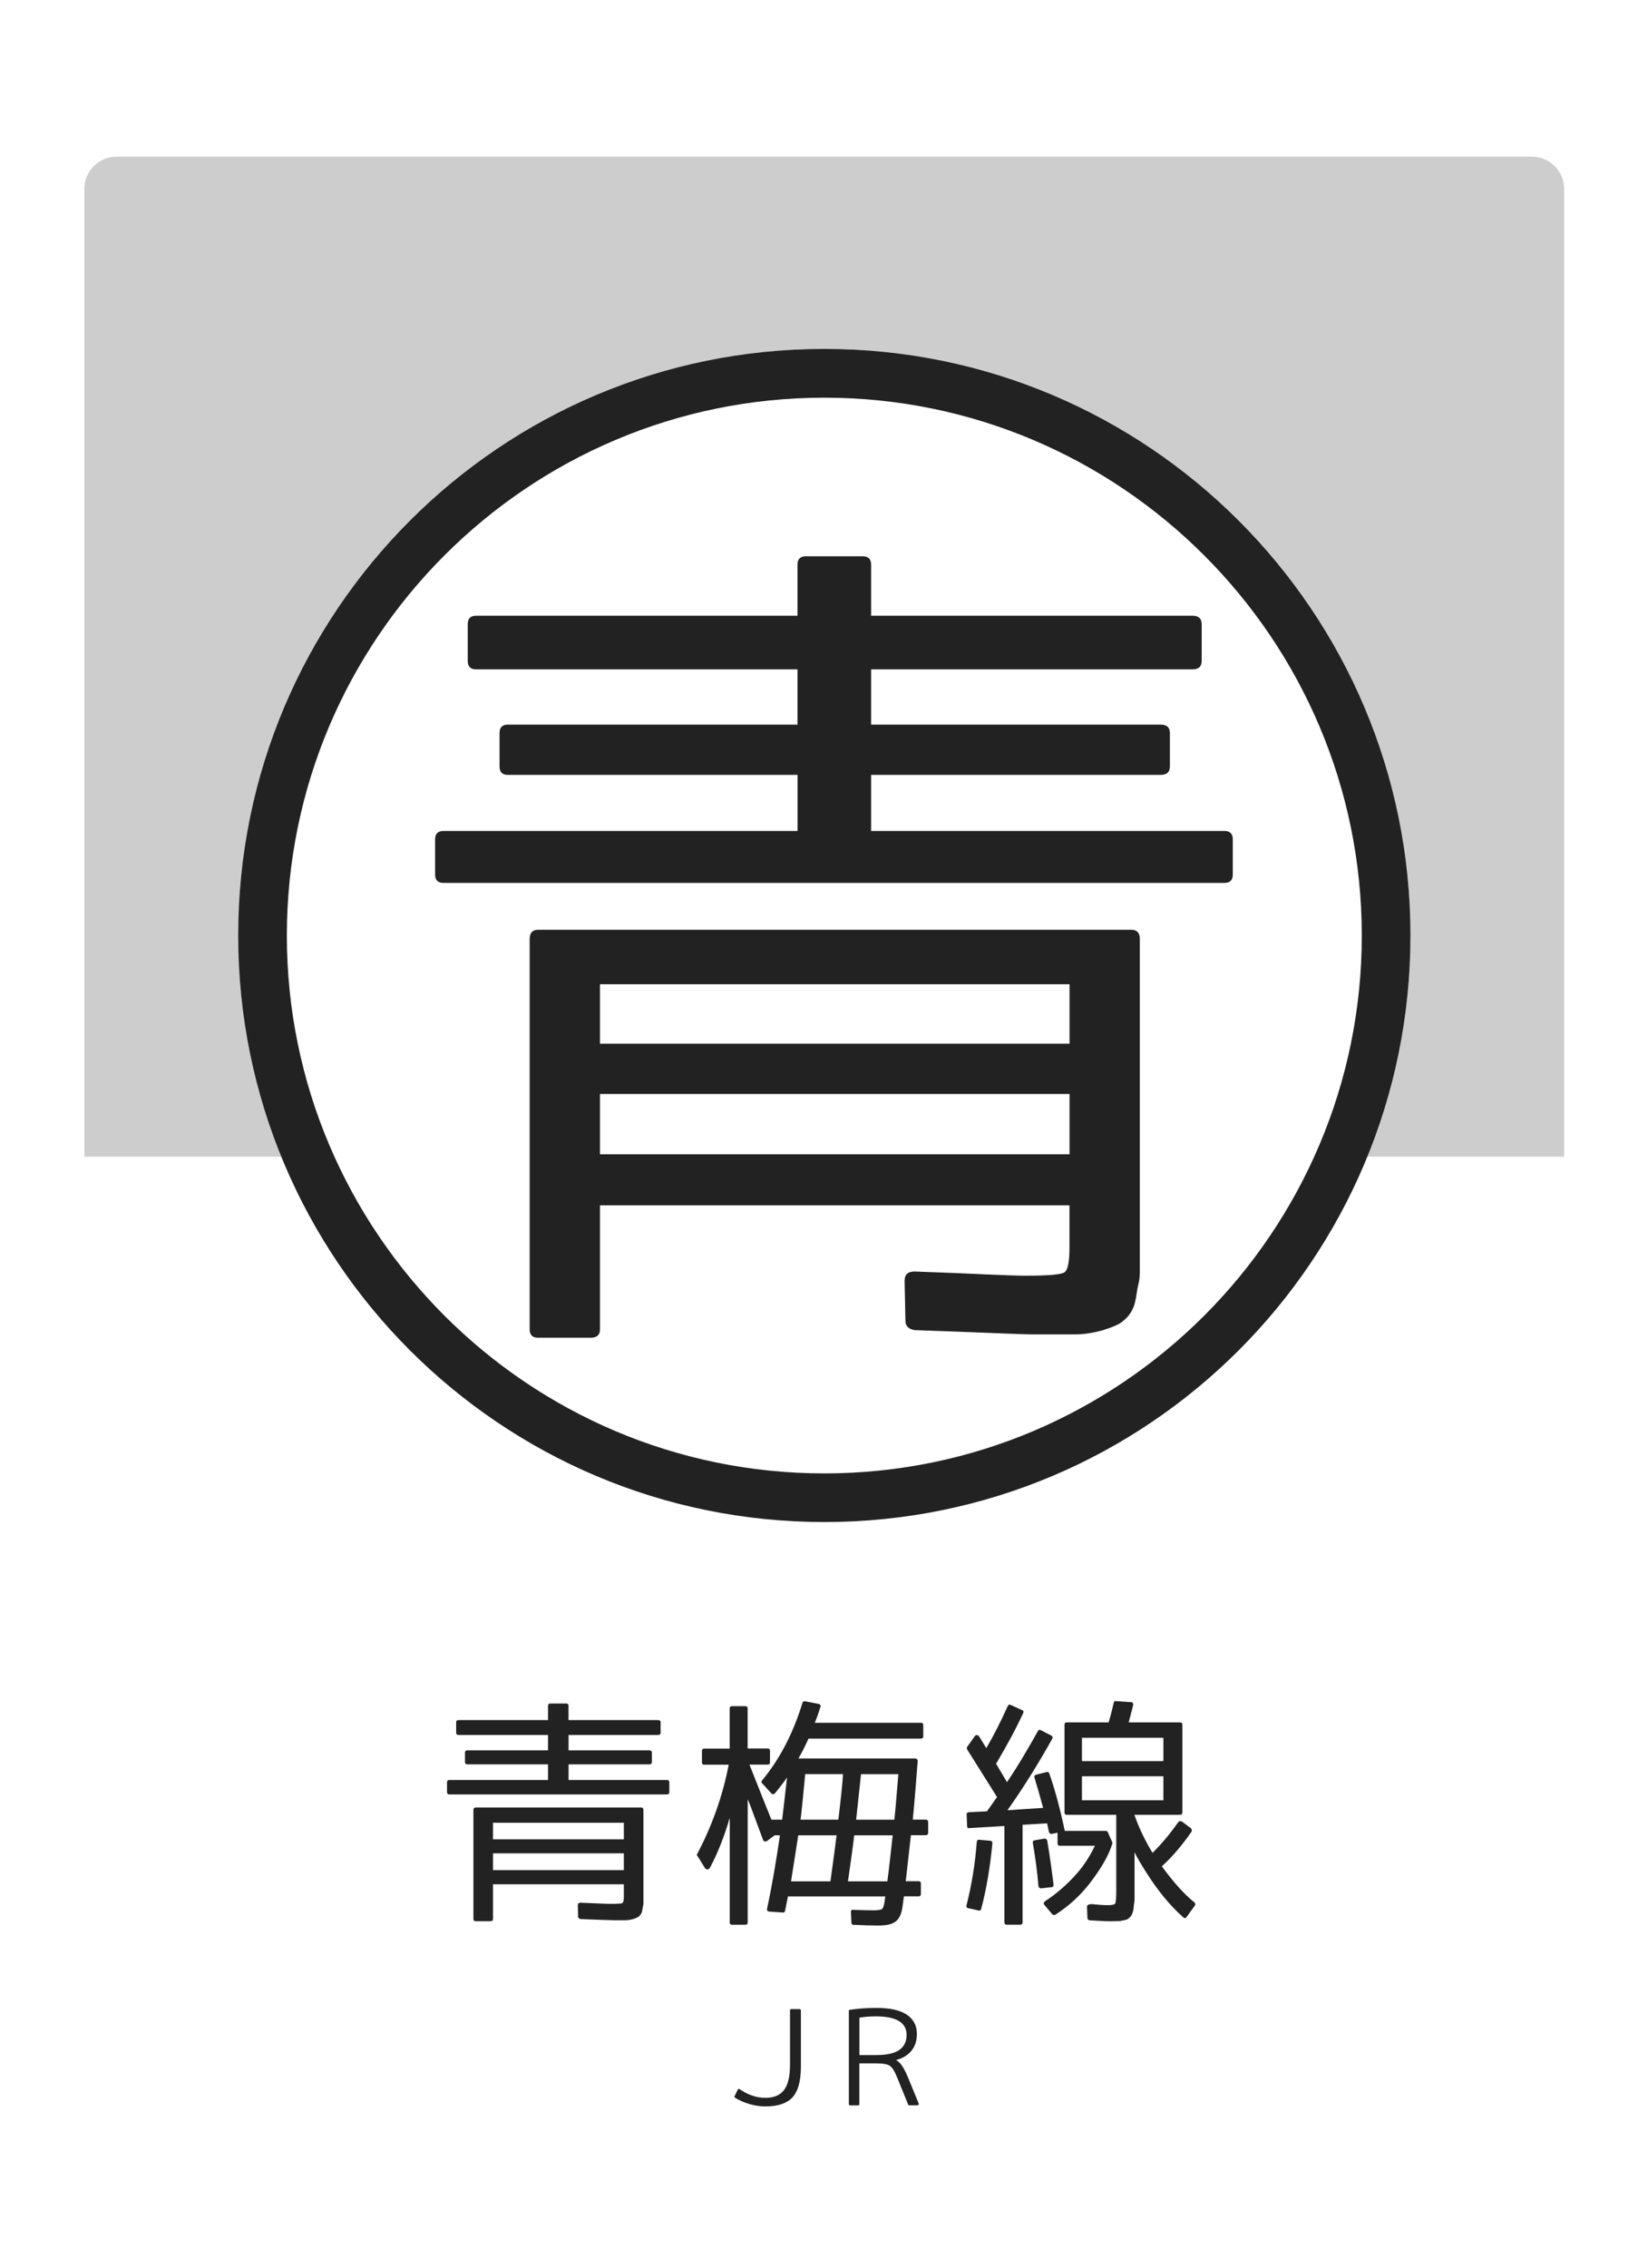
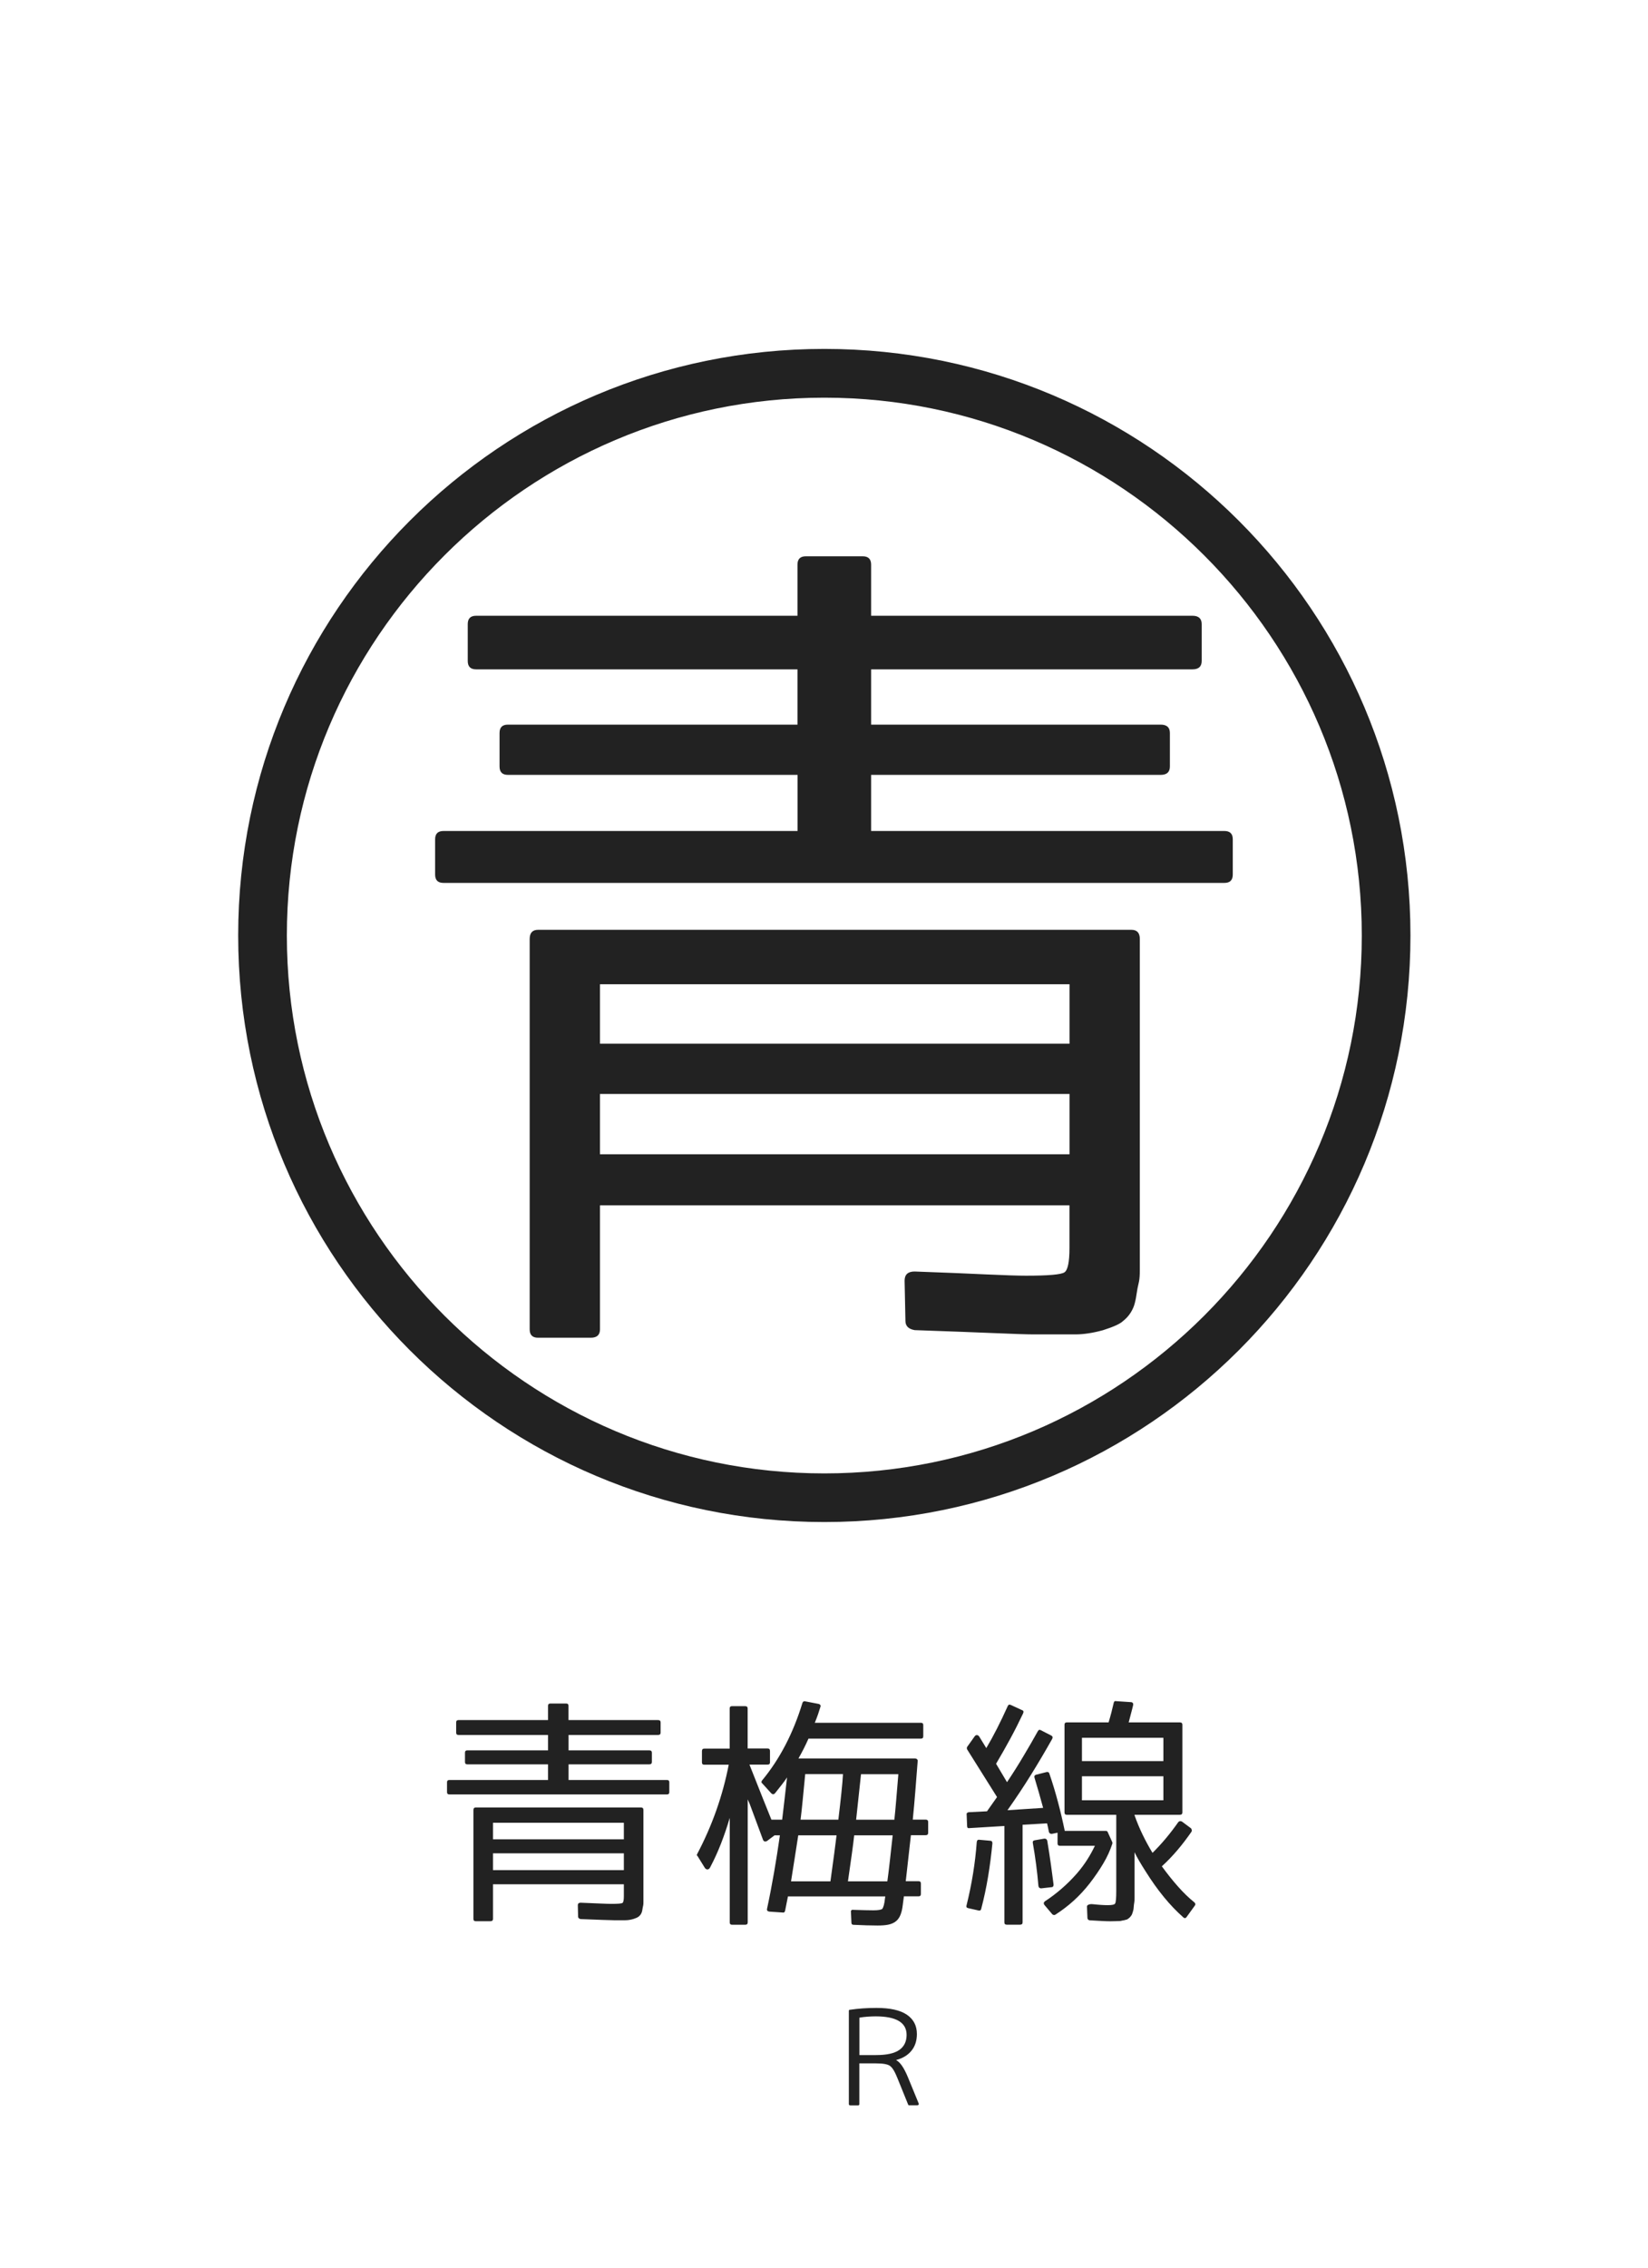
<svg xmlns="http://www.w3.org/2000/svg" version="1.1" x="0px" y="0px" viewBox="0 0 256 352" style="enable-background:new 0 0 256 352;" xml:space="preserve">
  <style type="text/css">
	.st0{fill:#FFFFFF;}
	.st1{opacity:0.4;fill:#828282;}
	.st2{fill:#222222;}
</style>
  <g id="レイヤー_2">
-     <rect class="st0" width="256" height="352" />
-   </g>
+     </g>
  <g id="レイヤー_1">
-     <path class="st1" d="M242.98,179.55H13.11V29.32c0-2.76,2.24-5,5-5h219.86c2.76,0,5,2.24,5,5V179.55z" />
    <circle class="st0" cx="128.05" cy="145.21" r="91.05" />
    <path class="st2" d="M128.05,61.73c46.03,0,83.49,37.45,83.49,83.49c0,46.03-37.45,83.49-83.49,83.49   c-46.03,0-83.49-37.45-83.49-83.49C44.56,99.18,82.01,61.73,128.05,61.73 M128.05,54.16C77.76,54.16,37,94.93,37,145.21   c0,50.29,40.76,91.05,91.05,91.05c50.29,0,91.05-40.76,91.05-91.05C219.1,94.93,178.33,54.16,128.05,54.16L128.05,54.16z" />
    <g>
      <path class="st2" d="M135.33,128.99h54.87c0.87,0,1.3,0.43,1.3,1.3v5.46c0,0.87-0.43,1.3-1.3,1.3H68.89c-0.87,0-1.3-0.43-1.3-1.3    v-5.46c0-0.87,0.43-1.3,1.3-1.3h55v-8.71H78.9c-0.87,0-1.3-0.43-1.3-1.3v-5.2c0-0.87,0.43-1.3,1.3-1.3h44.98v-8.58H73.96    c-0.87,0-1.3-0.43-1.3-1.3v-5.72c0-0.87,0.43-1.3,1.3-1.3h49.92v-7.93c0-0.87,0.43-1.3,1.3-1.3h8.84c0.87,0,1.3,0.44,1.3,1.3v7.93    h49.92c0.95,0,1.43,0.44,1.43,1.3v5.72c0,0.87-0.48,1.3-1.43,1.3h-49.92v8.58h44.98c0.95,0,1.43,0.43,1.43,1.3v5.2    c0,0.87-0.48,1.3-1.43,1.3h-44.98V128.99z M93.2,187.11v19.24c0,0.87-0.48,1.3-1.43,1.3h-8.19c-0.87,0-1.3-0.43-1.3-1.3v-60.59    c0-0.95,0.43-1.43,1.3-1.43h92.18c0.87,0,1.3,0.48,1.3,1.43v47.98c0,1.47,0,2.6,0,3.38c0,0.78-0.04,1.39-0.13,1.82    c-0.17,0.69-0.3,1.37-0.39,2.02c-0.09,0.65-0.22,1.24-0.39,1.75c-0.35,0.95-0.91,1.73-1.69,2.34c-0.43,0.43-1.47,0.91-3.12,1.43    c-1.56,0.43-2.99,0.65-4.29,0.65h-6.5c-1.04,0-3.1-0.07-6.18-0.2c-3.08-0.13-7.17-0.28-12.29-0.46c-0.96-0.17-1.43-0.65-1.43-1.43    l-0.13-6.24c0-0.96,0.52-1.43,1.56-1.43c4.68,0.17,8.45,0.32,11.31,0.46c2.86,0.13,4.85,0.19,5.98,0.19    c3.47,0,5.46-0.17,5.98-0.52c0.52-0.35,0.78-1.6,0.78-3.77v-6.63H93.2z M166.14,162.01v-9.23H93.2v9.23H166.14z M93.2,169.81v9.36    h72.94v-9.36H93.2z" />
    </g>
    <g>
      <path class="st2" d="M88.32,276.3h15.29c0.24,0,0.36,0.12,0.36,0.36v1.52c0,0.24-0.12,0.36-0.36,0.36H69.8    c-0.24,0-0.36-0.12-0.36-0.36v-1.52c0-0.24,0.12-0.36,0.36-0.36h15.33v-2.43H72.59c-0.24,0-0.36-0.12-0.36-0.36v-1.45    c0-0.24,0.12-0.36,0.36-0.36h12.54v-2.39H71.22c-0.24,0-0.36-0.12-0.36-0.36v-1.59c0-0.24,0.12-0.36,0.36-0.36h13.91v-2.21    c0-0.24,0.12-0.36,0.36-0.36h2.46c0.24,0,0.36,0.12,0.36,0.36v2.21h13.91c0.27,0,0.4,0.12,0.4,0.36v1.59    c0,0.24-0.13,0.36-0.4,0.36H88.32v2.39h12.54c0.27,0,0.4,0.12,0.4,0.36v1.45c0,0.24-0.13,0.36-0.4,0.36H88.32V276.3z M76.58,292.5    v5.36c0,0.24-0.13,0.36-0.4,0.36H73.9c-0.24,0-0.36-0.12-0.36-0.36v-16.89c0-0.27,0.12-0.4,0.36-0.4h25.69    c0.24,0,0.36,0.13,0.36,0.4v13.37c0,0.41,0,0.72,0,0.94c0,0.22-0.01,0.39-0.04,0.51c-0.05,0.19-0.08,0.38-0.11,0.56    c-0.02,0.18-0.06,0.34-0.11,0.49c-0.1,0.27-0.25,0.48-0.47,0.65c-0.12,0.12-0.41,0.25-0.87,0.4c-0.44,0.12-0.83,0.18-1.2,0.18    h-1.81c-0.29,0-0.86-0.02-1.72-0.05c-0.86-0.04-2-0.08-3.42-0.13c-0.27-0.05-0.4-0.18-0.4-0.4l-0.04-1.74    c0-0.27,0.15-0.4,0.44-0.4c1.3,0.05,2.35,0.09,3.15,0.13c0.8,0.04,1.35,0.05,1.67,0.05c0.97,0,1.52-0.05,1.67-0.14    c0.15-0.1,0.22-0.45,0.22-1.05v-1.85H76.58z M96.91,285.51v-2.57H76.58v2.57H96.91z M76.58,287.68v2.61h20.33v-2.61H76.58z" />
      <path class="st2" d="M116.17,271.41h3.08c0.24,0,0.36,0.13,0.36,0.4v1.74c0,0.24-0.12,0.36-0.36,0.36h-2.83l2.07,5.22l1.34,3.33    h1.67c0.1-0.77,0.21-1.7,0.33-2.79c0.12-1.09,0.27-2.34,0.43-3.77c-0.24,0.36-0.51,0.74-0.81,1.12s-0.65,0.82-1.03,1.3    c-0.19,0.24-0.4,0.25-0.62,0.04l-1.38-1.52c-0.17-0.12-0.18-0.28-0.04-0.47c2.73-3.29,4.82-7.29,6.27-12.03    c0.07-0.22,0.22-0.3,0.44-0.25l2.06,0.4c0.12,0.02,0.21,0.08,0.27,0.16c0.06,0.08,0.07,0.19,0.02,0.31    c-0.1,0.34-0.22,0.71-0.36,1.12c-0.14,0.41-0.31,0.86-0.51,1.34h16.49c0.24,0,0.36,0.12,0.36,0.36v1.74    c0,0.24-0.12,0.36-0.36,0.36h-17.47c-0.46,1.04-0.98,2.07-1.56,3.08h18.12c0.12,0,0.22,0.04,0.31,0.13    c0.09,0.08,0.12,0.19,0.09,0.31c-0.12,1.55-0.24,3.07-0.36,4.58s-0.25,3-0.4,4.47h1.99c0.27,0,0.4,0.12,0.4,0.36v1.7    c0,0.24-0.13,0.36-0.4,0.36h-2.28l-0.8,7.14h1.99c0.24,0,0.36,0.12,0.36,0.36v1.63c0,0.24-0.12,0.36-0.36,0.36h-2.28l-0.18,1.38    c-0.07,0.6-0.19,1.11-0.36,1.52c-0.17,0.41-0.4,0.74-0.71,0.98c-0.3,0.24-0.68,0.41-1.14,0.51c-0.46,0.1-1.03,0.14-1.7,0.14    c-1.04,0-2.28-0.04-3.73-0.11c-0.22,0-0.33-0.11-0.33-0.33l-0.07-1.59c-0.05-0.31,0.08-0.45,0.4-0.4    c0.68,0.02,1.26,0.04,1.76,0.05c0.49,0.01,0.94,0.02,1.32,0.02c0.77,0,1.24-0.08,1.41-0.25c0.07-0.12,0.15-0.31,0.22-0.56    c0.07-0.25,0.13-0.62,0.18-1.1l0.04-0.25H122.4l-0.44,2.21c-0.05,0.24-0.18,0.34-0.4,0.29l-2.07-0.14    c-0.29-0.05-0.4-0.21-0.33-0.47c0.39-1.81,0.74-3.66,1.07-5.54c0.33-1.88,0.63-3.83,0.92-5.83h-0.83l-1.16,0.87    c-0.31,0.17-0.53,0.1-0.65-0.22l-2.03-5.47l-0.33-0.76v19.1c0,0.24-0.13,0.36-0.4,0.36h-2.03c-0.24,0-0.36-0.12-0.36-0.36v-16.23    c-0.41,1.38-0.86,2.71-1.36,3.99c-0.5,1.28-1.06,2.51-1.69,3.7c-0.1,0.19-0.23,0.3-0.4,0.31c-0.17,0.01-0.31-0.08-0.44-0.27    l-1.12-1.81c-0.12-0.07-0.13-0.18-0.04-0.33c2.32-4.4,3.95-9.01,4.89-13.84h-3.8c-0.24,0-0.36-0.12-0.36-0.36v-1.74    c0-0.27,0.12-0.4,0.36-0.4h3.95v-6.23c0-0.24,0.12-0.36,0.36-0.36h2.03c0.27,0,0.4,0.12,0.4,0.36V271.41z M122.88,292.03H129    c0.24-1.74,0.44-3.21,0.6-4.4c0.16-1.2,0.27-2.11,0.35-2.74H124c-0.19,1.23-0.38,2.43-0.56,3.59    C123.26,289.64,123.07,290.82,122.88,292.03z M124.36,282.46h5.87c0.19-1.59,0.35-2.98,0.47-4.15s0.21-2.14,0.25-2.92h-5.87    c-0.15,1.59-0.28,2.98-0.4,4.15S124.46,281.69,124.36,282.46z M131.72,292.03h6.12c0.12-0.87,0.25-1.9,0.38-3.08    s0.28-2.54,0.45-4.06h-5.98C132.55,286.22,132.22,288.6,131.72,292.03z M133.75,275.4l-0.76,7.07h5.94    c0.1-0.89,0.19-1.93,0.29-3.1c0.1-1.17,0.21-2.49,0.33-3.97H133.75z" />
      <path class="st2" d="M150.43,296.2c-0.27-0.05-0.36-0.19-0.29-0.43c0.82-3.29,1.35-6.57,1.59-9.86c0.05-0.27,0.18-0.37,0.4-0.33    l1.67,0.15c0.24,0,0.36,0.13,0.36,0.4c-0.17,1.76-0.39,3.48-0.67,5.16c-0.28,1.68-0.63,3.35-1.07,5.02    c-0.05,0.22-0.18,0.3-0.4,0.25L150.43,296.2z M162.57,275.07c0.24-0.05,0.39,0.04,0.44,0.25c0.51,1.47,0.95,2.95,1.34,4.42    s0.74,2.96,1.05,4.46h6.38c0.14,0,0.24,0.06,0.29,0.18l0.72,1.59c0.02,0.07,0.02,0.14,0,0.22c-0.34,1.04-0.8,2.06-1.4,3.06    c-0.59,1-1.3,2.04-2.12,3.1c-0.77,0.99-1.6,1.88-2.48,2.68c-0.88,0.8-1.83,1.52-2.84,2.17c-0.14,0.1-0.3,0.08-0.47-0.04    l-1.23-1.45c-0.17-0.22-0.14-0.41,0.07-0.58c0.89-0.58,1.75-1.23,2.57-1.94c0.82-0.71,1.61-1.49,2.36-2.34    c0.63-0.72,1.17-1.45,1.63-2.17c0.46-0.72,0.86-1.45,1.2-2.17h-5.44c-0.24,0-0.36-0.12-0.36-0.36v-1.67l-0.87,0.18    c-0.24,0.02-0.4-0.07-0.47-0.29c-0.05-0.27-0.1-0.53-0.16-0.78c-0.06-0.25-0.1-0.44-0.13-0.56l-3.8,0.22v15.15    c0,0.24-0.13,0.36-0.4,0.36h-2.07c-0.24,0-0.36-0.12-0.36-0.36v-14.96l-5.43,0.33c-0.24,0.05-0.36-0.06-0.36-0.33l-0.07-1.74    c-0.05-0.22,0.06-0.35,0.33-0.4l2.83-0.14l1.56-2.21l-4.64-7.39c-0.07-0.14-0.07-0.28,0-0.4l1.16-1.63    c0.1-0.14,0.22-0.21,0.36-0.2c0.14,0.01,0.27,0.09,0.36,0.24l1.09,1.78c1.09-1.83,2.2-4.01,3.33-6.52    c0.1-0.22,0.25-0.28,0.47-0.18l1.74,0.8c0.24,0.07,0.3,0.24,0.18,0.51c-0.63,1.33-1.29,2.64-1.99,3.93    c-0.7,1.29-1.44,2.59-2.21,3.89l1.7,2.86c0.92-1.38,1.77-2.72,2.55-4.04c0.79-1.32,1.53-2.6,2.23-3.86    c0.12-0.24,0.29-0.29,0.51-0.15l1.56,0.8c0.22,0.1,0.28,0.27,0.18,0.51c-1.06,1.88-2.16,3.75-3.3,5.58    c-1.14,1.84-2.36,3.67-3.66,5.51l5.54-0.36c-0.22-0.8-0.44-1.58-0.65-2.34c-0.22-0.76-0.45-1.54-0.69-2.34    c-0.07-0.24,0.01-0.4,0.25-0.47L162.57,275.07z M162.24,285.4c0.24,0,0.39,0.11,0.44,0.33c0.22,1.3,0.4,2.52,0.56,3.64    c0.16,1.12,0.29,2.18,0.42,3.17c0,0.27-0.11,0.4-0.33,0.4l-1.59,0.18c-0.24,0-0.39-0.12-0.43-0.36c-0.19-2.25-0.48-4.47-0.87-6.67    c-0.05-0.24,0.05-0.39,0.29-0.43L162.24,285.4z M172.06,295.73c0.68,0,1.06-0.08,1.16-0.25c0.12-0.19,0.18-0.85,0.18-1.96V281.7    h-7.68c-0.24,0-0.36-0.12-0.36-0.36v-13.62c0-0.24,0.12-0.36,0.36-0.36h6.49c0.15-0.48,0.28-0.98,0.42-1.49    c0.13-0.51,0.26-1.03,0.38-1.56c0.05-0.22,0.17-0.3,0.36-0.25l2.25,0.15c0.31,0,0.45,0.16,0.4,0.47c-0.1,0.43-0.21,0.87-0.33,1.3    s-0.24,0.89-0.36,1.38h7.94c0.27,0,0.4,0.12,0.4,0.36v13.62c0,0.24-0.13,0.36-0.4,0.36h-7.03v0.07c0.36,1.04,0.78,2.04,1.25,3.01    c0.47,0.97,0.98,1.91,1.54,2.83c1.38-1.35,2.71-2.93,3.99-4.75c0.15-0.19,0.34-0.23,0.58-0.11l1.41,1.05    c0.14,0.19,0.17,0.38,0.07,0.54c-0.7,1.01-1.43,1.97-2.19,2.86c-0.76,0.89-1.56,1.73-2.41,2.5c0.85,1.16,1.68,2.21,2.52,3.15    c0.83,0.94,1.68,1.76,2.55,2.46c0.17,0.17,0.18,0.34,0.04,0.51l-1.23,1.7c-0.17,0.27-0.36,0.29-0.58,0.07    c-2.03-1.79-3.96-4.14-5.8-7.07c-0.82-1.28-1.4-2.28-1.74-3.01v5.94c0,0.46,0,0.85,0,1.16c0,0.31-0.01,0.54-0.04,0.69    c-0.05,0.26-0.08,0.51-0.09,0.74c-0.01,0.23-0.04,0.42-0.09,0.56c-0.12,0.46-0.24,0.74-0.36,0.83c-0.1,0.17-0.3,0.35-0.62,0.54    h-0.07c-0.12,0.05-0.25,0.08-0.4,0.11c-0.15,0.02-0.33,0.06-0.54,0.11h-0.07c-0.12,0-0.3,0.01-0.54,0.02    c-0.24,0.01-0.56,0.02-0.94,0.02c-0.31,0-0.74-0.01-1.27-0.04c-0.53-0.02-1.18-0.06-1.96-0.11c-0.22-0.05-0.33-0.18-0.33-0.4    l-0.07-1.74c0-0.12,0.08-0.22,0.25-0.29c0.17-0.07,0.39-0.1,0.65-0.07C170.78,295.69,171.55,295.73,172.06,295.73z M168.07,273.37    h12.65v-3.62h-12.65V273.37z M168.07,275.72v3.73h12.65v-3.73H168.07z" />
    </g>
    <g>
-       <path class="st2" d="M124.2,311.87c0.14,0,0.21,0.07,0.21,0.19v8.75c0,2.22-0.44,3.81-1.33,4.78c-0.87,0.92-2.27,1.38-4.19,1.38    c-0.81,0-1.63-0.12-2.48-0.37c-0.85-0.25-1.6-0.58-2.23-0.99c-0.1-0.08-0.12-0.16-0.06-0.25l0.47-0.96    c0.06-0.16,0.17-0.19,0.31-0.1c0.66,0.44,1.32,0.78,1.98,1c0.66,0.23,1.33,0.34,2.02,0.34c1.3,0,2.26-0.4,2.88-1.2    c0.62-0.8,0.94-2.11,0.94-3.93v-8.46c0-0.13,0.06-0.19,0.19-0.19H124.2z" />
      <path class="st2" d="M132.06,326.8c-0.13,0-0.2-0.06-0.2-0.2v-14.46c0-0.12,0.05-0.17,0.16-0.17c1.33-0.2,2.7-0.29,4.13-0.29    c2.12,0,3.69,0.35,4.73,1.06s1.55,1.71,1.55,2.99c0,1.04-0.28,1.9-0.84,2.59c-0.56,0.69-1.34,1.17-2.36,1.44v0.04    c0.6,0.3,1.2,1.18,1.81,2.65l1.66,4.04c0.04,0.08,0.04,0.15-0.01,0.21c-0.05,0.07-0.11,0.1-0.21,0.1h-1.25    c-0.09,0-0.14-0.04-0.16-0.12l-1.7-4.19c-0.39-0.97-0.77-1.58-1.15-1.83c-0.36-0.25-1.08-0.37-2.14-0.37h-2.59v6.32    c0,0.13-0.07,0.2-0.2,0.2H132.06z M133.5,319h2.59c1.64,0,2.84-0.26,3.6-0.79c0.76-0.53,1.14-1.31,1.14-2.35    c0-1.91-1.61-2.87-4.81-2.87c-0.43,0-0.85,0.02-1.27,0.05c-0.42,0.03-0.83,0.08-1.25,0.15V319z" />
    </g>
    <g>
	</g>
    <g>
	</g>
    <g>
	</g>
    <g>
	</g>
    <g>
	</g>
    <g>
	</g>
    <g>
	</g>
    <g>
	</g>
    <g>
	</g>
    <g>
	</g>
    <g>
	</g>
    <g>
	</g>
    <g>
	</g>
    <g>
	</g>
    <g>
	</g>
  </g>
</svg>